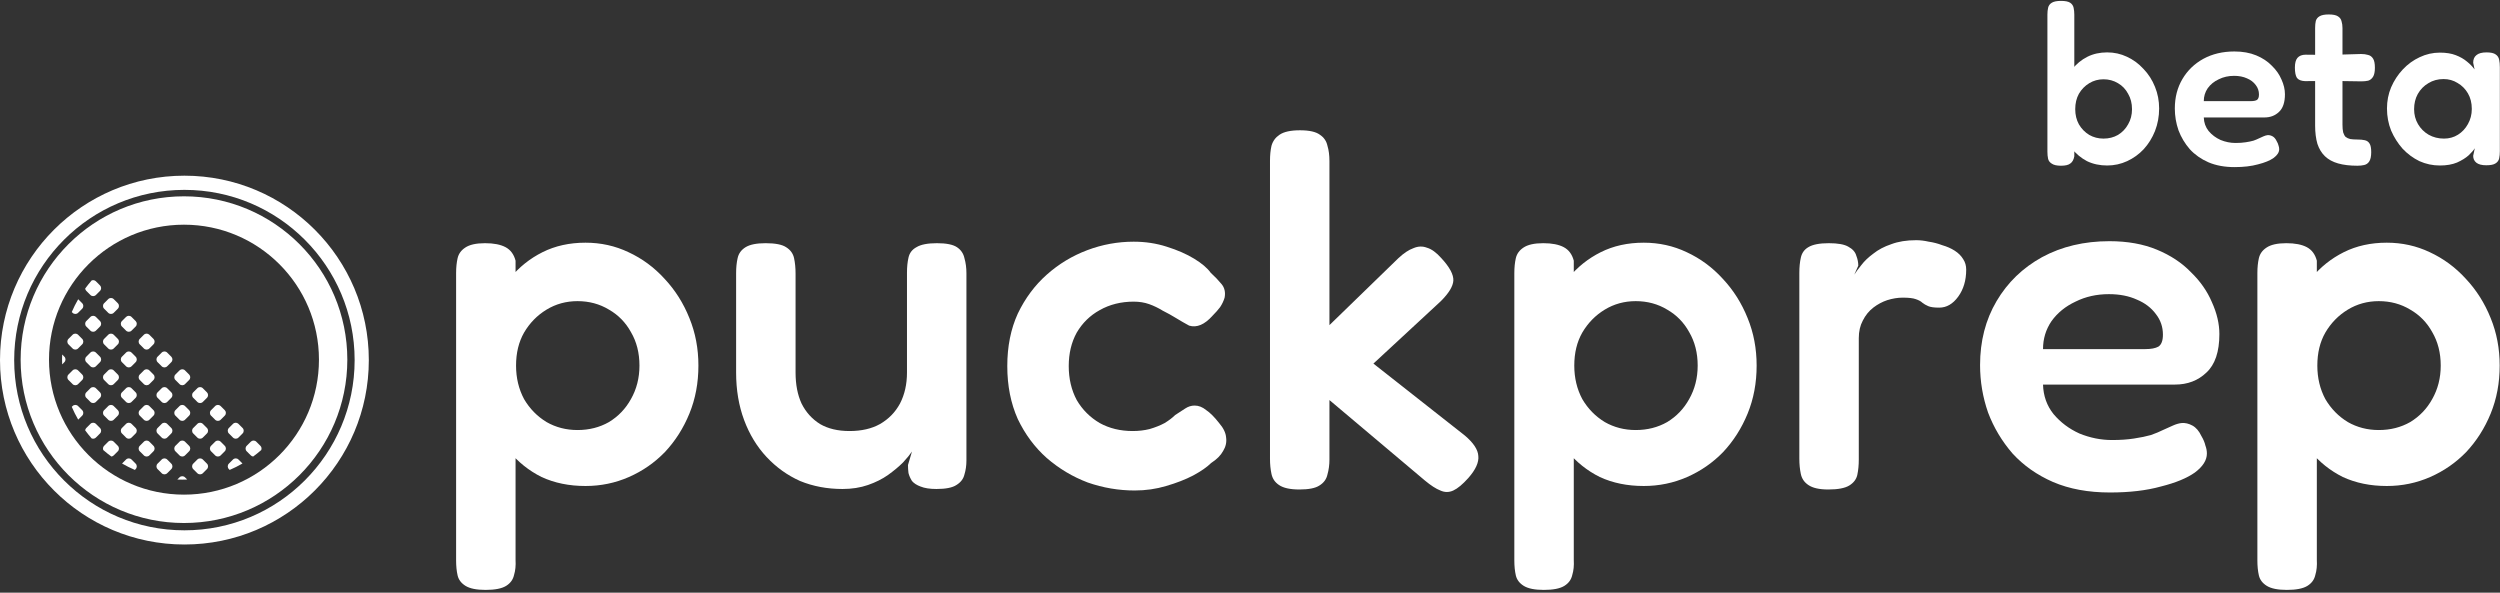
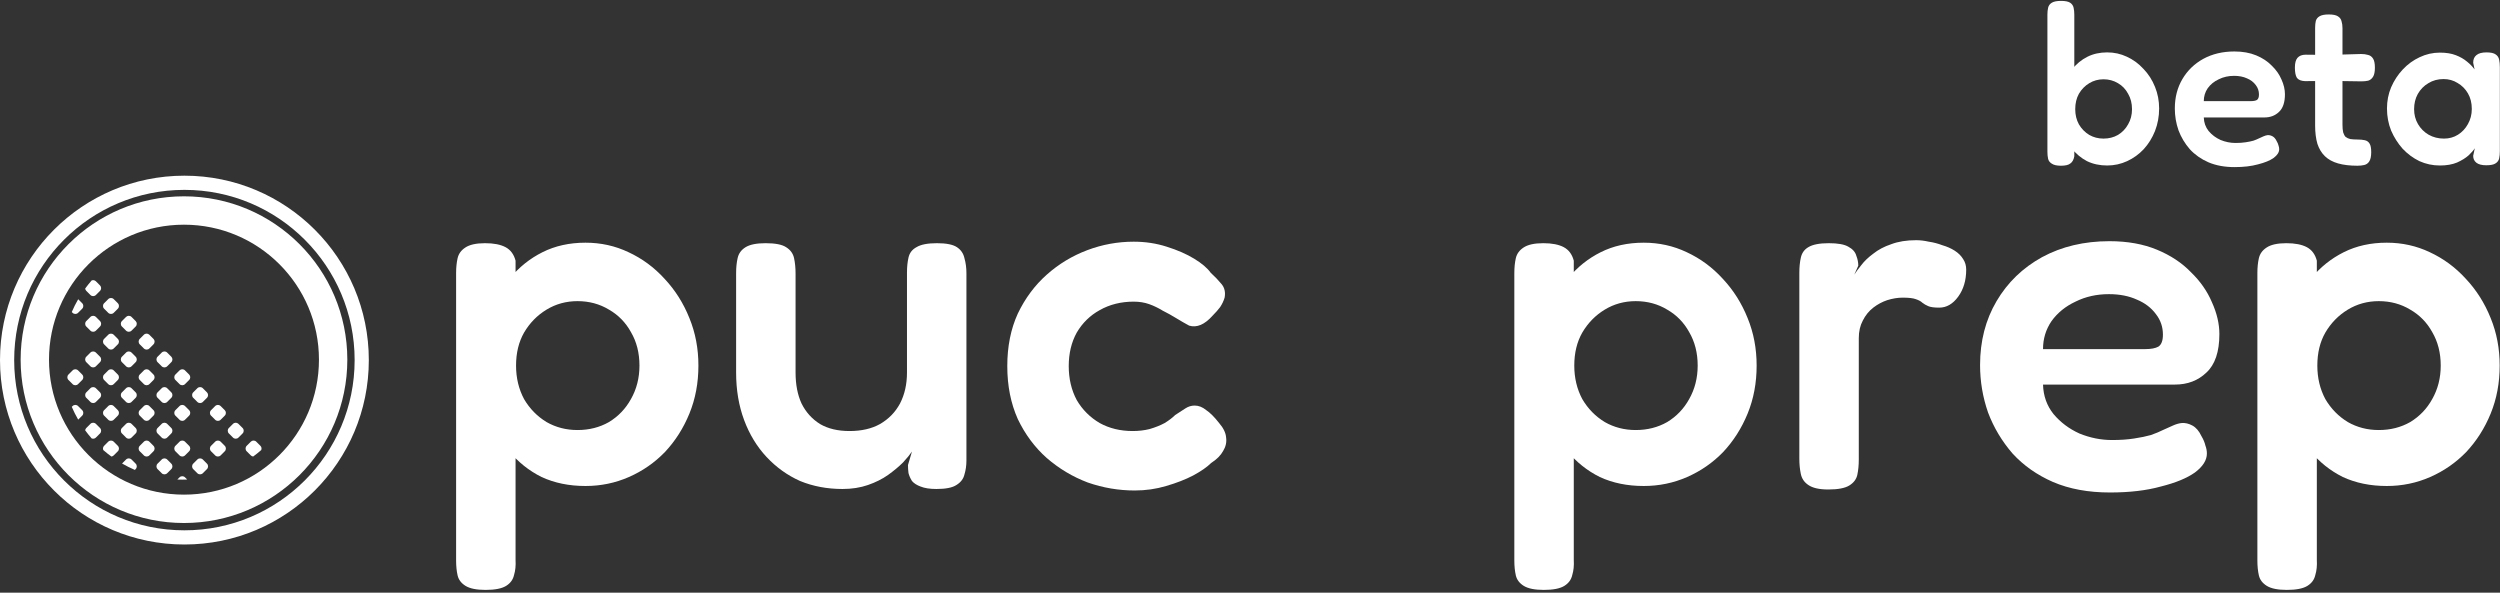
<svg xmlns="http://www.w3.org/2000/svg" width="696" height="165" viewBox="0 0 696 165" fill="none">
  <rect x="0" y="0" width="696" height="165" fill="#333333" stroke="none" />
  <path d="M25.509 78.082C24.874 78.809 24.276 79.558 23.714 80.325C23.737 80.565 23.841 80.799 24.025 80.983L25.17 82.128C25.591 82.55 26.275 82.55 26.697 82.128L27.841 80.983C28.254 80.571 28.263 79.908 27.869 79.485L26.669 78.284C26.348 77.986 25.891 77.919 25.509 78.082Z" fill="white" />
  <path d="M31.63 83.246C31.207 82.852 30.544 82.861 30.132 83.273L28.987 84.418C28.565 84.84 28.565 85.523 28.987 85.945L30.132 87.09C30.553 87.512 31.237 87.512 31.658 87.09L32.803 85.945C33.216 85.533 33.225 84.87 32.83 84.446L31.63 83.246Z" fill="white" />
  <path d="M36.592 88.208C36.169 87.814 35.506 87.823 35.093 88.235L33.948 89.38C33.527 89.802 33.527 90.485 33.948 90.907L35.093 92.052C35.515 92.473 36.198 92.473 36.62 92.052L37.765 90.907C38.177 90.494 38.186 89.831 37.792 89.408L36.592 88.208Z" fill="white" />
  <path d="M41.554 93.17C41.13 92.775 40.467 92.784 40.055 93.197L38.91 94.342C38.488 94.763 38.488 95.447 38.91 95.868L40.055 97.013C40.477 97.435 41.16 97.435 41.582 97.013L42.727 95.868C43.139 95.456 43.148 94.793 42.754 94.37L41.554 93.17Z" fill="white" />
  <path d="M46.515 98.131C46.092 97.737 45.429 97.746 45.017 98.159L43.872 99.303C43.45 99.725 43.45 100.409 43.872 100.83L45.017 101.975C45.438 102.397 46.122 102.397 46.544 101.975L47.688 100.83C48.101 100.418 48.11 99.755 47.715 99.332L46.515 98.131Z" fill="white" />
  <path d="M51.477 103.093C51.054 102.699 50.391 102.708 49.978 103.12L48.834 104.265C48.412 104.687 48.412 105.37 48.834 105.792L49.978 106.937C50.4 107.359 51.084 107.359 51.505 106.937L52.65 105.792C53.063 105.38 53.072 104.717 52.677 104.293L51.477 103.093Z" fill="white" />
  <path d="M56.439 108.055C56.016 107.661 55.353 107.67 54.94 108.082L53.795 109.227C53.374 109.649 53.374 110.332 53.795 110.754L54.94 111.899C55.362 112.32 56.045 112.32 56.467 111.899L57.612 110.754C58.024 110.341 58.033 109.678 57.639 109.255L56.439 108.055Z" fill="white" />
  <path d="M61.401 113.017C60.977 112.622 60.314 112.631 59.902 113.044L58.757 114.189C58.335 114.61 58.335 115.294 58.757 115.715L59.902 116.86C60.324 117.282 61.007 117.282 61.429 116.86L62.574 115.715C62.986 115.303 62.995 114.64 62.601 114.217L61.401 113.017Z" fill="white" />
  <path d="M66.362 117.978C65.939 117.584 65.276 117.593 64.864 118.005L63.719 119.15C63.297 119.572 63.297 120.256 63.719 120.677L64.864 121.822C65.285 122.244 65.969 122.244 66.39 121.822L67.535 120.677C67.948 120.265 67.957 119.602 67.562 119.178L66.362 117.978Z" fill="white" />
  <path d="M71.324 122.94C70.901 122.546 70.238 122.555 69.825 122.967L68.68 124.112C68.259 124.534 68.259 125.217 68.68 125.639L69.825 126.784C70.009 126.968 70.243 127.072 70.484 127.095C71.251 126.533 71.999 125.935 72.727 125.299C72.89 124.917 72.822 124.46 72.524 124.14L71.324 122.94Z" fill="white" />
  <path d="M21.767 83.305C21.097 84.462 20.502 85.651 19.982 86.863L20.208 87.09C20.63 87.512 21.313 87.512 21.735 87.09L22.88 85.945C23.301 85.523 23.301 84.84 22.88 84.418L21.767 83.305Z" fill="white" />
-   <path d="M17.305 98.69C17.267 99.608 17.267 100.526 17.305 101.444L17.918 100.83C18.34 100.409 18.34 99.725 17.918 99.303L17.305 98.69Z" fill="white" />
  <path d="M19.982 113.27C20.502 114.483 21.097 115.671 21.767 116.828L22.88 115.715C23.301 115.294 23.301 114.61 22.88 114.189L21.735 113.044C21.313 112.622 20.63 112.622 20.208 113.044L19.982 113.27Z" fill="white" />
  <path d="M23.714 119.809C24.276 120.576 24.874 121.324 25.509 122.052C25.903 122.22 26.376 122.143 26.697 121.822L27.841 120.677C28.263 120.256 28.263 119.572 27.841 119.15L26.697 118.005C26.275 117.584 25.591 117.584 25.17 118.005L24.025 119.15C23.841 119.334 23.737 119.568 23.714 119.809Z" fill="white" />
  <path d="M28.757 125.299C29.484 125.935 30.233 126.533 31 127.095C31.24 127.072 31.474 126.968 31.658 126.784L32.803 125.639C33.225 125.217 33.225 124.534 32.803 124.112L31.658 122.967C31.237 122.546 30.553 122.546 30.132 122.967L28.987 124.112C28.666 124.433 28.589 124.906 28.757 125.299Z" fill="white" />
  <path d="M33.98 129.042C35.137 129.712 36.326 130.307 37.538 130.827L37.765 130.601C38.187 130.179 38.187 129.495 37.765 129.074L36.62 127.929C36.198 127.507 35.515 127.507 35.093 127.929L33.98 129.042Z" fill="white" />
  <path d="M49.365 133.504C50.282 133.542 51.201 133.542 52.119 133.504L51.505 132.891C51.084 132.469 50.4 132.469 49.978 132.891L49.365 133.504Z" fill="white" />
-   <path d="M63.945 130.827C65.158 130.307 66.347 129.712 67.503 129.042L66.39 127.929C65.969 127.507 65.285 127.507 64.864 127.929L63.719 129.074C63.297 129.495 63.297 130.179 63.719 130.601L63.945 130.827Z" fill="white" />
  <path d="M25.17 88.235C25.591 87.813 26.275 87.813 26.697 88.235L27.841 89.38C28.263 89.802 28.263 90.485 27.841 90.907L26.697 92.052C26.275 92.473 25.591 92.473 25.17 92.052L24.025 90.907C23.603 90.485 23.603 89.802 24.025 89.38L25.17 88.235Z" fill="white" />
  <path d="M31.658 93.197C31.237 92.775 30.553 92.775 30.132 93.197L28.987 94.342C28.565 94.763 28.565 95.447 28.987 95.868L30.132 97.013C30.553 97.435 31.237 97.435 31.658 97.013L32.803 95.868C33.225 95.447 33.225 94.763 32.803 94.342L31.658 93.197Z" fill="white" />
  <path d="M35.093 98.159C35.515 97.737 36.198 97.737 36.62 98.159L37.765 99.303C38.187 99.725 38.187 100.409 37.765 100.83L36.62 101.975C36.198 102.397 35.515 102.397 35.093 101.975L33.948 100.83C33.527 100.409 33.527 99.725 33.948 99.303L35.093 98.159Z" fill="white" />
  <path d="M41.582 103.12C41.16 102.699 40.477 102.699 40.055 103.12L38.91 104.265C38.488 104.687 38.488 105.37 38.91 105.792L40.055 106.937C40.477 107.359 41.16 107.359 41.582 106.937L42.727 105.792C43.148 105.37 43.148 104.687 42.727 104.265L41.582 103.12Z" fill="white" />
  <path d="M45.017 108.082C45.438 107.66 46.122 107.66 46.544 108.082L47.688 109.227C48.11 109.649 48.11 110.332 47.688 110.754L46.544 111.899C46.122 112.32 45.438 112.32 45.017 111.899L43.872 110.754C43.45 110.332 43.45 109.649 43.872 109.227L45.017 108.082Z" fill="white" />
  <path d="M51.505 113.044C51.084 112.622 50.4 112.622 49.978 113.044L48.834 114.189C48.412 114.61 48.412 115.294 48.834 115.715L49.978 116.86C50.4 117.282 51.084 117.282 51.505 116.86L52.65 115.715C53.072 115.294 53.072 114.61 52.65 114.189L51.505 113.044Z" fill="white" />
-   <path d="M54.94 118.005C55.362 117.584 56.045 117.584 56.467 118.005L57.612 119.15C58.033 119.572 58.033 120.256 57.612 120.677L56.467 121.822C56.045 122.244 55.362 122.244 54.94 121.822L53.795 120.677C53.374 120.256 53.374 119.572 53.795 119.15L54.94 118.005Z" fill="white" />
  <path d="M61.429 122.967C61.007 122.546 60.324 122.546 59.902 122.967L58.757 124.112C58.335 124.534 58.335 125.217 58.757 125.639L59.902 126.784C60.324 127.205 61.007 127.205 61.429 126.784L62.574 125.639C62.995 125.217 62.995 124.534 62.574 124.112L61.429 122.967Z" fill="white" />
-   <path d="M20.208 93.197C20.63 92.775 21.313 92.775 21.735 93.197L22.88 94.342C23.301 94.763 23.301 95.447 22.88 95.868L21.735 97.013C21.313 97.435 20.63 97.435 20.208 97.013L19.063 95.868C18.642 95.447 18.642 94.763 19.063 94.342L20.208 93.197Z" fill="white" />
  <path d="M26.697 98.159C26.275 97.737 25.591 97.737 25.17 98.159L24.025 99.303C23.603 99.725 23.603 100.409 24.025 100.83L25.17 101.975C25.591 102.397 26.275 102.397 26.697 101.975L27.841 100.83C28.263 100.409 28.263 99.725 27.841 99.303L26.697 98.159Z" fill="white" />
  <path d="M30.132 103.12C30.553 102.699 31.237 102.699 31.658 103.12L32.803 104.265C33.225 104.687 33.225 105.37 32.803 105.792L31.658 106.937C31.237 107.359 30.553 107.359 30.132 106.937L28.987 105.792C28.565 105.37 28.565 104.687 28.987 104.265L30.132 103.12Z" fill="white" />
  <path d="M36.62 108.082C36.198 107.66 35.515 107.66 35.093 108.082L33.948 109.227C33.527 109.649 33.527 110.332 33.948 110.754L35.093 111.899C35.515 112.32 36.198 112.32 36.62 111.899L37.765 110.754C38.187 110.332 38.187 109.649 37.765 109.227L36.62 108.082Z" fill="white" />
  <path d="M40.055 113.044C40.477 112.622 41.16 112.622 41.582 113.044L42.727 114.189C43.148 114.61 43.148 115.294 42.727 115.715L41.582 116.86C41.16 117.282 40.477 117.282 40.055 116.86L38.91 115.715C38.488 115.294 38.488 114.61 38.91 114.189L40.055 113.044Z" fill="white" />
  <path d="M46.544 118.005C46.122 117.584 45.438 117.584 45.017 118.005L43.872 119.15C43.45 119.572 43.45 120.256 43.872 120.677L45.017 121.822C45.438 122.244 46.122 122.244 46.544 121.822L47.688 120.677C48.11 120.256 48.11 119.572 47.688 119.15L46.544 118.005Z" fill="white" />
  <path d="M49.978 122.967C50.4 122.546 51.084 122.546 51.505 122.967L52.65 124.112C53.072 124.534 53.072 125.217 52.65 125.639L51.505 126.784C51.084 127.205 50.4 127.205 49.978 126.784L48.834 125.639C48.412 125.217 48.412 124.534 48.834 124.112L49.978 122.967Z" fill="white" />
  <path d="M56.467 127.929C56.045 127.507 55.362 127.507 54.94 127.929L53.795 129.074C53.374 129.495 53.374 130.179 53.795 130.601L54.94 131.746C55.362 132.167 56.045 132.167 56.467 131.746L57.612 130.601C58.033 130.179 58.033 129.495 57.612 129.074L56.467 127.929Z" fill="white" />
  <path d="M21.735 103.12C21.313 102.699 20.63 102.699 20.208 103.12L19.063 104.265C18.642 104.687 18.642 105.37 19.063 105.792L20.208 106.937C20.63 107.359 21.313 107.359 21.735 106.937L22.88 105.792C23.301 105.37 23.301 104.687 22.88 104.265L21.735 103.12Z" fill="white" />
  <path d="M25.17 108.082C25.591 107.66 26.275 107.66 26.697 108.082L27.841 109.227C28.263 109.649 28.263 110.332 27.841 110.754L26.697 111.899C26.275 112.32 25.591 112.32 25.17 111.899L24.025 110.754C23.603 110.332 23.603 109.649 24.025 109.227L25.17 108.082Z" fill="white" />
  <path d="M31.658 113.044C31.237 112.622 30.553 112.622 30.132 113.044L28.987 114.189C28.565 114.61 28.565 115.294 28.987 115.715L30.132 116.86C30.553 117.282 31.237 117.282 31.658 116.86L32.803 115.715C33.225 115.294 33.225 114.61 32.803 114.189L31.658 113.044Z" fill="white" />
  <path d="M35.093 118.005C35.515 117.584 36.198 117.584 36.62 118.005L37.765 119.15C38.187 119.572 38.187 120.256 37.765 120.677L36.62 121.822C36.198 122.244 35.515 122.244 35.093 121.822L33.948 120.677C33.527 120.256 33.527 119.572 33.948 119.15L35.093 118.005Z" fill="white" />
  <path d="M41.582 122.967C41.16 122.546 40.477 122.546 40.055 122.967L38.91 124.112C38.488 124.534 38.488 125.217 38.91 125.639L40.055 126.784C40.477 127.205 41.16 127.205 41.582 126.784L42.727 125.639C43.148 125.217 43.148 124.534 42.727 124.112L41.582 122.967Z" fill="white" />
  <path d="M45.017 127.929C45.438 127.507 46.122 127.507 46.544 127.929L47.688 129.074C48.11 129.495 48.11 130.179 47.688 130.601L46.544 131.746C46.122 132.167 45.438 132.167 45.017 131.746L43.872 130.601C43.45 130.179 43.45 129.495 43.872 129.074L45.017 127.929Z" fill="white" />
  <path fill-rule="evenodd" clip-rule="evenodd" d="M51.22 137.708C71.974 137.708 88.798 120.884 88.798 100.13C88.798 79.377 71.974 62.553 51.22 62.553C30.467 62.553 13.643 79.377 13.643 100.13C13.643 120.884 30.467 137.708 51.22 137.708ZM51.22 145.606C76.336 145.606 96.696 125.246 96.696 100.13C96.696 75.014 76.336 54.654 51.22 54.654C26.105 54.654 5.744 75.014 5.744 100.13C5.744 125.246 26.105 145.606 51.22 145.606Z" fill="white" />
  <path fill-rule="evenodd" clip-rule="evenodd" d="M51.34 147.641C77.513 147.641 98.731 126.423 98.731 100.25C98.731 74.077 77.513 52.859 51.34 52.859C25.167 52.859 3.949 74.077 3.949 100.25C3.949 126.423 25.167 147.641 51.34 147.641ZM51.34 151.59C79.694 151.59 102.68 128.604 102.68 100.25C102.68 71.896 79.694 48.91 51.34 48.91C22.986 48.91 0 71.896 0 100.25C0 128.604 22.986 151.59 51.34 151.59Z" fill="white" />
  <path d="M664.478 135.3C659.934 135.3 655.854 134.465 652.238 132.796C648.715 131.035 645.701 128.624 643.197 125.564C640.787 122.411 638.932 118.795 637.634 114.715C636.429 110.635 635.826 106.231 635.826 101.502C635.919 96.773 636.614 92.368 637.912 88.288C639.21 84.116 641.065 80.5 643.476 77.44C645.979 74.38 648.993 71.969 652.516 70.207C656.04 68.445 660.027 67.564 664.478 67.564C668.743 67.564 672.73 68.445 676.439 70.207C680.241 71.969 683.579 74.426 686.454 77.579C689.421 80.731 691.739 84.394 693.408 88.567C695.077 92.647 695.911 97.051 695.911 101.78C695.911 106.602 695.077 111.052 693.408 115.132C691.739 119.212 689.467 122.782 686.593 125.842C683.718 128.809 680.38 131.127 676.578 132.796C672.777 134.465 668.743 135.3 664.478 135.3ZM636.66 164.23C634.157 164.23 632.302 163.859 631.097 163.117C629.891 162.376 629.15 161.402 628.871 160.196C628.593 158.991 628.454 157.6 628.454 156.024V76.049C628.454 74.472 628.593 73.082 628.871 71.876C629.15 70.671 629.845 69.697 630.958 68.955C632.163 68.121 634.018 67.704 636.521 67.704C638.932 67.704 640.833 68.074 642.224 68.816C643.615 69.558 644.542 70.81 645.006 72.572V155.885C645.098 157.461 644.959 158.852 644.588 160.057C644.31 161.356 643.568 162.376 642.363 163.117C641.158 163.859 639.257 164.23 636.66 164.23ZM662.252 119.722C665.498 119.722 668.419 118.98 671.015 117.497C673.611 115.92 675.651 113.788 677.135 111.099C678.711 108.317 679.499 105.211 679.499 101.78C679.499 98.256 678.711 95.15 677.135 92.461C675.651 89.772 673.611 87.686 671.015 86.202C668.419 84.626 665.498 83.838 662.252 83.838C659.1 83.838 656.225 84.626 653.629 86.202C651.033 87.778 648.946 89.911 647.37 92.6C645.886 95.196 645.145 98.256 645.145 101.78C645.145 105.211 645.886 108.317 647.37 111.099C648.946 113.788 651.033 115.92 653.629 117.497C656.225 118.98 659.1 119.722 662.252 119.722Z" fill="white" />
  <path d="M587.415 137.108C581.388 137.108 576.102 136.135 571.559 134.187C567.108 132.24 563.353 129.598 560.293 126.259C557.326 122.829 555.054 119.027 553.478 114.854C551.994 110.589 551.252 106.185 551.252 101.641C551.252 94.965 552.782 89.031 555.842 83.838C558.902 78.645 563.121 74.565 568.499 71.598C573.97 68.631 580.229 67.147 587.276 67.147C592.283 67.147 596.687 67.936 600.489 69.512C604.291 71.088 607.443 73.175 609.947 75.771C612.543 78.274 614.49 81.056 615.789 84.116C617.179 87.176 617.875 90.143 617.875 93.018C617.875 97.932 616.669 101.502 614.259 103.727C611.94 105.953 609.02 107.065 605.496 107.065H568.777C568.87 110.218 569.843 112.953 571.698 115.272C573.645 117.59 576.056 119.398 578.931 120.696C581.898 121.901 584.911 122.504 587.971 122.504C590.289 122.504 592.329 122.365 594.091 122.087C595.945 121.809 597.522 121.484 598.82 121.113C600.118 120.65 601.231 120.186 602.158 119.722C603.178 119.259 604.105 118.842 604.94 118.471C605.774 118.1 606.562 117.868 607.304 117.775C608.324 117.682 609.344 117.914 610.364 118.471C611.384 119.027 612.219 120.001 612.868 121.391C613.424 122.319 613.795 123.2 613.98 124.034C614.259 124.776 614.398 125.518 614.398 126.259C614.398 128.114 613.285 129.876 611.06 131.545C608.834 133.121 605.682 134.419 601.602 135.439C597.615 136.552 592.886 137.108 587.415 137.108ZM568.777 97.19H597.29C598.866 97.19 600.072 96.959 600.906 96.495C601.741 95.939 602.158 94.826 602.158 93.157C602.158 91.024 601.509 89.123 600.211 87.454C598.913 85.692 597.151 84.348 594.926 83.421C592.7 82.401 590.104 81.891 587.137 81.891C583.706 81.891 580.6 82.586 577.818 83.977C575.036 85.275 572.811 87.083 571.142 89.401C569.565 91.719 568.777 94.316 568.777 97.19Z" fill="white" />
  <path d="M509.002 136.274C506.499 136.274 504.644 135.856 503.439 135.022C502.326 134.28 501.631 133.26 501.352 131.962C501.074 130.664 500.935 129.227 500.935 127.65V76.049C500.935 74.38 501.074 72.943 501.352 71.737C501.631 70.439 502.326 69.465 503.439 68.816C504.644 68.075 506.545 67.704 509.141 67.704C511.645 67.704 513.453 68.028 514.566 68.677C515.771 69.326 516.513 70.161 516.791 71.181C517.162 72.108 517.348 73.035 517.348 73.963L516.235 76.466C516.698 75.724 517.348 74.844 518.182 73.823C519.017 72.711 520.129 71.644 521.52 70.624C522.911 69.512 524.58 68.631 526.527 67.982C528.474 67.24 530.793 66.869 533.482 66.869C534.594 66.869 535.753 67.008 536.959 67.286C538.257 67.472 539.509 67.796 540.714 68.26C542.012 68.631 543.171 69.141 544.191 69.79C545.211 70.439 545.999 71.227 546.556 72.154C547.112 72.989 547.39 73.963 547.39 75.075C547.39 78.043 546.649 80.546 545.165 82.586C543.681 84.626 541.92 85.646 539.88 85.646C538.489 85.646 537.469 85.507 536.82 85.229C536.171 84.951 535.614 84.626 535.151 84.255C534.78 83.884 534.177 83.56 533.343 83.281C532.601 83.003 531.395 82.864 529.726 82.864C528.335 82.864 526.898 83.096 525.415 83.56C524.024 84.023 522.726 84.719 521.52 85.646C520.315 86.573 519.341 87.779 518.599 89.262C517.857 90.653 517.487 92.276 517.487 94.13V127.928C517.487 129.505 517.348 130.942 517.069 132.24C516.791 133.446 516.049 134.419 514.844 135.161C513.639 135.903 511.691 136.274 509.002 136.274Z" fill="white" />
  <path d="M457.613 135.3C453.069 135.3 448.989 134.465 445.373 132.796C441.85 131.035 438.836 128.624 436.333 125.564C433.922 122.411 432.067 118.795 430.769 114.715C429.564 110.635 428.961 106.231 428.961 101.502C429.054 96.773 429.749 92.368 431.047 88.288C432.345 84.116 434.2 80.5 436.611 77.44C439.114 74.38 442.128 71.969 445.651 70.207C449.175 68.445 453.162 67.564 457.613 67.564C461.878 67.564 465.865 68.445 469.574 70.207C473.376 71.969 476.714 74.426 479.589 77.579C482.556 80.731 484.874 84.394 486.543 88.567C488.212 92.647 489.047 97.051 489.047 101.78C489.047 106.602 488.212 111.052 486.543 115.132C484.874 119.212 482.602 122.782 479.728 125.842C476.853 128.809 473.515 131.127 469.713 132.796C465.912 134.465 461.878 135.3 457.613 135.3ZM429.795 164.23C427.292 164.23 425.437 163.859 424.232 163.117C423.027 162.376 422.285 161.402 422.007 160.196C421.728 158.991 421.589 157.6 421.589 156.024V76.049C421.589 74.472 421.728 73.082 422.007 71.876C422.285 70.671 422.98 69.697 424.093 68.955C425.298 68.121 427.153 67.704 429.656 67.704C432.067 67.704 433.968 68.074 435.359 68.816C436.75 69.558 437.677 70.81 438.141 72.572V155.885C438.233 157.461 438.094 158.852 437.723 160.057C437.445 161.356 436.703 162.376 435.498 163.117C434.293 163.859 432.392 164.23 429.795 164.23ZM455.387 119.722C458.633 119.722 461.554 118.98 464.15 117.497C466.746 115.92 468.786 113.788 470.27 111.099C471.846 108.317 472.634 105.211 472.634 101.78C472.634 98.256 471.846 95.15 470.27 92.461C468.786 89.772 466.746 87.686 464.15 86.202C461.554 84.626 458.633 83.838 455.387 83.838C452.235 83.838 449.36 84.626 446.764 86.202C444.168 87.778 442.081 89.911 440.505 92.6C439.022 95.196 438.28 98.256 438.28 101.78C438.28 105.211 439.022 108.317 440.505 111.099C442.081 113.788 444.168 115.92 446.764 117.497C449.36 118.98 452.235 119.722 455.387 119.722Z" fill="white" />
-   <path d="M407.81 121.252C410.221 123.292 411.473 125.193 411.565 126.955C411.751 128.717 410.823 130.757 408.784 133.075C407.207 134.836 405.816 135.995 404.611 136.552C403.405 137.108 402.2 137.108 400.995 136.552C399.789 136.088 398.352 135.161 396.683 133.77L370.117 111.377V127.928C370.117 129.412 369.932 130.803 369.561 132.101C369.283 133.399 368.541 134.419 367.336 135.161C366.223 135.903 364.368 136.274 361.772 136.274C359.176 136.274 357.275 135.856 356.07 135.022C354.957 134.28 354.261 133.26 353.983 131.962C353.705 130.664 353.566 129.273 353.566 127.789V44.754C353.566 43.178 353.705 41.787 353.983 40.582C354.354 39.284 355.096 38.264 356.209 37.522C357.414 36.687 359.315 36.27 361.911 36.27C364.507 36.27 366.362 36.687 367.475 37.522C368.587 38.264 369.283 39.284 369.561 40.582C369.932 41.787 370.117 43.224 370.117 44.893V90.514L389.311 71.876C390.795 70.486 392.186 69.558 393.484 69.095C394.782 68.538 396.034 68.492 397.239 68.956C398.537 69.326 399.882 70.3 401.273 71.876C403.591 74.38 404.704 76.466 404.611 78.135C404.518 79.712 403.359 81.612 401.134 83.838L382.357 101.224L407.81 121.252Z" fill="white" />
  <path d="M315.896 136.552C311.445 136.552 307.087 135.81 302.822 134.326C298.649 132.75 294.848 130.478 291.417 127.511C288.079 124.544 285.39 120.928 283.35 116.662C281.403 112.304 280.429 107.39 280.429 101.919C280.429 96.448 281.403 91.58 283.35 87.315C285.39 83.05 288.079 79.433 291.417 76.466C294.755 73.499 298.51 71.227 302.683 69.651C306.855 68.075 311.167 67.286 315.618 67.286C318.863 67.286 321.923 67.75 324.798 68.677C327.765 69.605 330.315 70.717 332.447 72.015C334.58 73.314 336.11 74.612 337.037 75.91C338.243 77.022 339.263 78.089 340.097 79.109C340.932 80.129 341.21 81.38 340.932 82.864C340.654 83.791 340.236 84.672 339.68 85.507C339.124 86.249 338.428 87.037 337.594 87.871C335.368 90.375 333.189 91.302 331.057 90.653C329.851 90.004 328.646 89.308 327.44 88.567C326.235 87.825 324.983 87.129 323.685 86.48C322.48 85.739 321.228 85.136 319.93 84.672C318.631 84.209 317.194 83.977 315.618 83.977C312.094 83.977 308.942 84.765 306.16 86.341C303.471 87.825 301.338 89.911 299.762 92.6C298.278 95.289 297.537 98.395 297.537 101.919C297.537 105.443 298.278 108.595 299.762 111.377C301.338 114.066 303.471 116.199 306.16 117.775C308.849 119.259 311.909 120 315.34 120C317.009 120 318.585 119.815 320.069 119.444C321.645 118.98 323.036 118.424 324.241 117.775C325.447 117.033 326.42 116.291 327.162 115.55C328.182 114.901 329.109 114.298 329.944 113.741C330.778 113.185 331.659 112.907 332.587 112.907C333.699 112.907 334.766 113.324 335.786 114.159C336.898 114.901 338.104 116.106 339.402 117.775C340.607 119.166 341.256 120.51 341.349 121.809C341.534 123.107 341.256 124.358 340.515 125.564C339.865 126.769 338.753 127.882 337.176 128.902C336.064 130.015 334.395 131.174 332.169 132.379C330.037 133.492 327.533 134.465 324.659 135.3C321.877 136.134 318.956 136.552 315.896 136.552Z" fill="white" />
  <path d="M234.561 136.134C230.295 136.134 226.354 135.393 222.738 133.909C219.215 132.333 216.108 130.107 213.419 127.233C210.73 124.358 208.644 120.928 207.16 116.94C205.677 112.953 204.935 108.549 204.935 103.727V76.049C204.935 74.472 205.074 73.082 205.352 71.876C205.631 70.578 206.372 69.558 207.578 68.816C208.783 68.075 210.638 67.704 213.141 67.704C215.83 67.704 217.731 68.075 218.844 68.816C220.049 69.558 220.791 70.578 221.069 71.876C221.347 73.174 221.486 74.612 221.486 76.188V103.727C221.486 107.065 222.043 109.94 223.156 112.351C224.361 114.761 226.076 116.662 228.302 118.053C230.527 119.351 233.262 120 236.508 120C239.846 120 242.674 119.351 244.992 118.053C247.403 116.662 249.258 114.761 250.556 112.351C251.854 109.847 252.503 106.973 252.503 103.727V75.91C252.503 74.333 252.642 72.943 252.92 71.737C253.198 70.439 253.94 69.465 255.146 68.816C256.351 68.075 258.252 67.704 260.848 67.704C263.444 67.704 265.299 68.075 266.412 68.816C267.524 69.558 268.22 70.578 268.498 71.876C268.869 73.174 269.054 74.565 269.054 76.049V128.207C269.054 129.597 268.869 130.896 268.498 132.101C268.22 133.306 267.478 134.28 266.273 135.022C265.16 135.764 263.305 136.134 260.709 136.134C258.855 136.134 257.371 135.903 256.258 135.439C255.238 135.068 254.45 134.558 253.894 133.909C253.43 133.167 253.106 132.425 252.92 131.684C252.827 130.942 252.781 130.2 252.781 129.458L253.894 125.703C253.337 126.537 252.503 127.557 251.39 128.763C250.277 129.876 248.887 131.035 247.218 132.24C245.641 133.353 243.787 134.28 241.654 135.022C239.521 135.764 237.157 136.134 234.561 136.134Z" fill="white" />
  <path d="M163.004 135.3C158.46 135.3 154.38 134.465 150.764 132.796C147.24 131.035 144.227 128.624 141.723 125.564C139.312 122.411 137.458 118.795 136.16 114.715C134.954 110.635 134.352 106.231 134.352 101.502C134.444 96.773 135.14 92.368 136.438 88.288C137.736 84.116 139.591 80.5 142.001 77.44C144.505 74.38 147.519 71.969 151.042 70.207C154.566 68.445 158.553 67.564 163.004 67.564C167.269 67.564 171.256 68.445 174.965 70.207C178.767 71.969 182.105 74.426 184.979 77.579C187.947 80.731 190.265 84.394 191.934 88.567C193.603 92.647 194.437 97.051 194.437 101.78C194.437 106.602 193.603 111.052 191.934 115.132C190.265 119.212 187.993 122.782 185.118 125.842C182.244 128.809 178.906 131.127 175.104 132.796C171.302 134.465 167.269 135.3 163.004 135.3ZM135.186 164.23C132.683 164.23 130.828 163.859 129.623 163.117C128.417 162.376 127.675 161.402 127.397 160.196C127.119 158.991 126.98 157.6 126.98 156.024V76.049C126.98 74.472 127.119 73.082 127.397 71.876C127.675 70.671 128.371 69.697 129.484 68.955C130.689 68.121 132.543 67.704 135.047 67.704C137.458 67.704 139.359 68.074 140.75 68.816C142.14 69.558 143.068 70.81 143.531 72.572V155.885C143.624 157.461 143.485 158.852 143.114 160.057C142.836 161.356 142.094 162.376 140.889 163.117C139.683 163.859 137.782 164.23 135.186 164.23ZM160.778 119.722C164.024 119.722 166.944 118.98 169.541 117.497C172.137 115.92 174.177 113.788 175.66 111.099C177.237 108.317 178.025 105.211 178.025 101.78C178.025 98.256 177.237 95.15 175.66 92.461C174.177 89.772 172.137 87.686 169.541 86.202C166.944 84.626 164.024 83.838 160.778 83.838C157.626 83.838 154.751 84.626 152.155 86.202C149.558 87.778 147.472 89.911 145.896 92.6C144.412 95.196 143.67 98.256 143.67 101.78C143.67 105.211 144.412 108.317 145.896 111.099C147.472 113.788 149.558 115.92 152.155 117.497C154.751 118.98 157.626 119.722 160.778 119.722Z" fill="white" />
  <path d="M692.182 46.01C690.945 46.01 690.027 45.775 689.43 45.306C688.833 44.837 688.534 44.197 688.534 43.386L688.982 41.274C688.641 41.829 688.065 42.49 687.254 43.258C686.443 43.983 685.377 44.645 684.054 45.242C682.731 45.797 681.131 46.074 679.254 46.074C677.249 46.074 675.35 45.669 673.558 44.858C671.809 44.005 670.251 42.853 668.886 41.402C667.563 39.909 666.497 38.223 665.686 36.346C664.918 34.426 664.534 32.378 664.534 30.202C664.534 28.111 664.918 26.149 665.686 24.314C666.497 22.437 667.585 20.773 668.95 19.322C670.315 17.871 671.873 16.741 673.622 15.93C675.414 15.077 677.291 14.65 679.254 14.65C681.003 14.65 682.475 14.885 683.67 15.354C684.907 15.823 685.953 16.421 686.806 17.146C687.659 17.829 688.363 18.554 688.918 19.322L688.534 17.466C688.534 16.527 688.833 15.823 689.43 15.354C690.027 14.842 690.966 14.586 692.246 14.586C693.441 14.586 694.294 14.778 694.806 15.162C695.318 15.503 695.638 15.994 695.766 16.634C695.894 17.231 695.958 17.914 695.958 18.682V42.106C695.958 42.831 695.894 43.493 695.766 44.09C695.638 44.687 695.297 45.157 694.742 45.498C694.23 45.839 693.377 46.01 692.182 46.01ZM680.406 38.586C681.857 38.586 683.158 38.223 684.31 37.498C685.462 36.773 686.379 35.791 687.062 34.554C687.787 33.274 688.15 31.866 688.15 30.33C688.15 28.666 687.787 27.215 687.062 25.978C686.337 24.741 685.377 23.781 684.182 23.098C683.03 22.373 681.729 22.01 680.278 22.01C678.699 22.01 677.291 22.394 676.054 23.162C674.817 23.887 673.835 24.89 673.11 26.17C672.427 27.407 672.086 28.815 672.086 30.394C672.086 31.93 672.449 33.317 673.174 34.554C673.899 35.791 674.881 36.773 676.118 37.498C677.398 38.223 678.827 38.586 680.406 38.586Z" fill="white" />
  <path d="M656.307 46.138C654.216 46.138 652.424 45.925 650.93 45.498C649.437 45.071 648.221 44.41 647.283 43.514C646.344 42.618 645.64 41.466 645.171 40.058C644.744 38.607 644.531 36.901 644.531 34.938V7.802C644.531 7.034 644.594 6.373 644.722 5.818C644.893 5.263 645.234 4.837 645.746 4.538C646.301 4.197 647.154 4.026 648.306 4.026C649.501 4.026 650.355 4.197 650.867 4.538C651.421 4.879 651.763 5.349 651.891 5.946C652.061 6.501 652.146 7.119 652.146 7.802V34.682C652.146 35.578 652.211 36.303 652.339 36.858C652.509 37.413 652.744 37.839 653.042 38.138C653.384 38.394 653.81 38.586 654.322 38.714C654.877 38.799 655.539 38.842 656.307 38.842C657.117 38.842 657.8 38.906 658.354 39.034C658.952 39.162 659.4 39.482 659.699 39.994C659.997 40.463 660.146 41.252 660.146 42.362C660.146 43.556 659.954 44.431 659.57 44.986C659.229 45.498 658.76 45.818 658.162 45.946C657.608 46.074 656.989 46.138 656.307 46.138ZM641.907 15.226L648.498 15.29L657.33 15.034C658.056 15.034 658.696 15.119 659.251 15.29C659.848 15.418 660.317 15.759 660.659 16.314C661 16.826 661.171 17.679 661.171 18.874C661.171 19.983 661 20.815 660.659 21.37C660.317 21.924 659.869 22.287 659.314 22.458C658.76 22.586 658.12 22.65 657.395 22.65L648.818 22.522L641.715 22.586C640.648 22.543 639.901 22.244 639.474 21.69C639.09 21.093 638.898 20.133 638.898 18.81C638.898 17.573 639.133 16.677 639.603 16.122C640.115 15.524 640.883 15.226 641.907 15.226Z" fill="white" />
  <path d="M622.111 46.522C619.338 46.522 616.906 46.074 614.815 45.178C612.767 44.282 611.04 43.066 609.632 41.53C608.266 39.951 607.221 38.202 606.495 36.282C605.813 34.319 605.471 32.293 605.471 30.202C605.471 27.13 606.175 24.399 607.583 22.01C608.991 19.621 610.933 17.743 613.408 16.378C615.925 15.013 618.805 14.33 622.048 14.33C624.352 14.33 626.378 14.693 628.127 15.418C629.877 16.143 631.327 17.103 632.479 18.298C633.674 19.45 634.57 20.73 635.167 22.138C635.807 23.546 636.128 24.911 636.128 26.234C636.128 28.495 635.573 30.138 634.464 31.162C633.397 32.186 632.053 32.698 630.431 32.698H613.535C613.578 34.149 614.026 35.407 614.879 36.474C615.775 37.541 616.885 38.373 618.208 38.97C619.573 39.525 620.96 39.802 622.368 39.802C623.434 39.802 624.373 39.738 625.184 39.61C626.037 39.482 626.762 39.333 627.359 39.162C627.957 38.949 628.469 38.735 628.896 38.522C629.365 38.309 629.791 38.117 630.175 37.946C630.559 37.775 630.922 37.669 631.264 37.626C631.733 37.583 632.202 37.69 632.672 37.946C633.141 38.202 633.525 38.65 633.824 39.29C634.08 39.717 634.25 40.122 634.336 40.506C634.464 40.847 634.527 41.189 634.527 41.53C634.527 42.383 634.016 43.194 632.992 43.962C631.968 44.687 630.517 45.285 628.639 45.754C626.805 46.266 624.629 46.522 622.111 46.522ZM613.535 28.154H626.656C627.381 28.154 627.935 28.047 628.319 27.834C628.704 27.578 628.896 27.066 628.896 26.298C628.896 25.317 628.597 24.442 628 23.674C627.402 22.863 626.591 22.245 625.567 21.818C624.543 21.349 623.349 21.114 621.983 21.114C620.405 21.114 618.975 21.434 617.695 22.074C616.415 22.671 615.391 23.503 614.623 24.57C613.898 25.637 613.535 26.831 613.535 28.154Z" fill="white" />
  <path d="M586.64 46.074C584.549 46.074 582.672 45.669 581.008 44.858C579.387 44.005 578 42.853 576.848 41.402C575.739 39.951 574.885 38.287 574.288 36.41C573.733 34.49 573.456 32.442 573.456 30.266C573.499 28.09 573.819 26.063 574.416 24.186C575.013 22.266 575.867 20.602 576.976 19.194C578.128 17.743 579.515 16.613 581.136 15.802C582.757 14.991 584.592 14.586 586.64 14.586C588.603 14.586 590.437 14.991 592.144 15.802C593.893 16.613 595.429 17.743 596.752 19.194C598.117 20.602 599.184 22.266 599.952 24.186C600.72 26.063 601.104 28.069 601.104 30.202C601.104 32.421 600.72 34.511 599.952 36.474C599.184 38.394 598.139 40.079 596.816 41.53C595.493 42.938 593.957 44.047 592.208 44.858C590.459 45.669 588.603 46.074 586.64 46.074ZM585.616 38.586C587.109 38.586 588.453 38.245 589.648 37.562C590.843 36.837 591.781 35.855 592.464 34.618C593.189 33.381 593.552 31.973 593.552 30.394C593.552 28.773 593.189 27.343 592.464 26.106C591.781 24.826 590.843 23.845 589.648 23.162C588.453 22.437 587.109 22.074 585.616 22.074C584.165 22.074 582.843 22.437 581.648 23.162C580.453 23.887 579.493 24.869 578.768 26.106C578.085 27.343 577.744 28.773 577.744 30.394C577.744 31.973 578.085 33.381 578.768 34.618C579.493 35.855 580.453 36.837 581.648 37.562C582.843 38.245 584.165 38.586 585.616 38.586ZM573.776 46.138C572.624 46.138 571.771 45.946 571.216 45.562C570.661 45.221 570.32 44.773 570.192 44.218C570.064 43.621 570 42.959 570 42.234V4.09C570 3.365 570.064 2.725 570.192 2.17C570.32 1.573 570.661 1.103 571.216 0.762C571.771 0.421 572.624 0.25 573.776 0.25C574.971 0.25 575.824 0.421 576.336 0.762C576.848 1.103 577.168 1.573 577.296 2.17C577.424 2.767 577.488 3.407 577.488 4.09V43.514C577.317 44.453 576.955 45.114 576.4 45.498C575.888 45.925 575.013 46.138 573.776 46.138Z" fill="white" />
</svg>